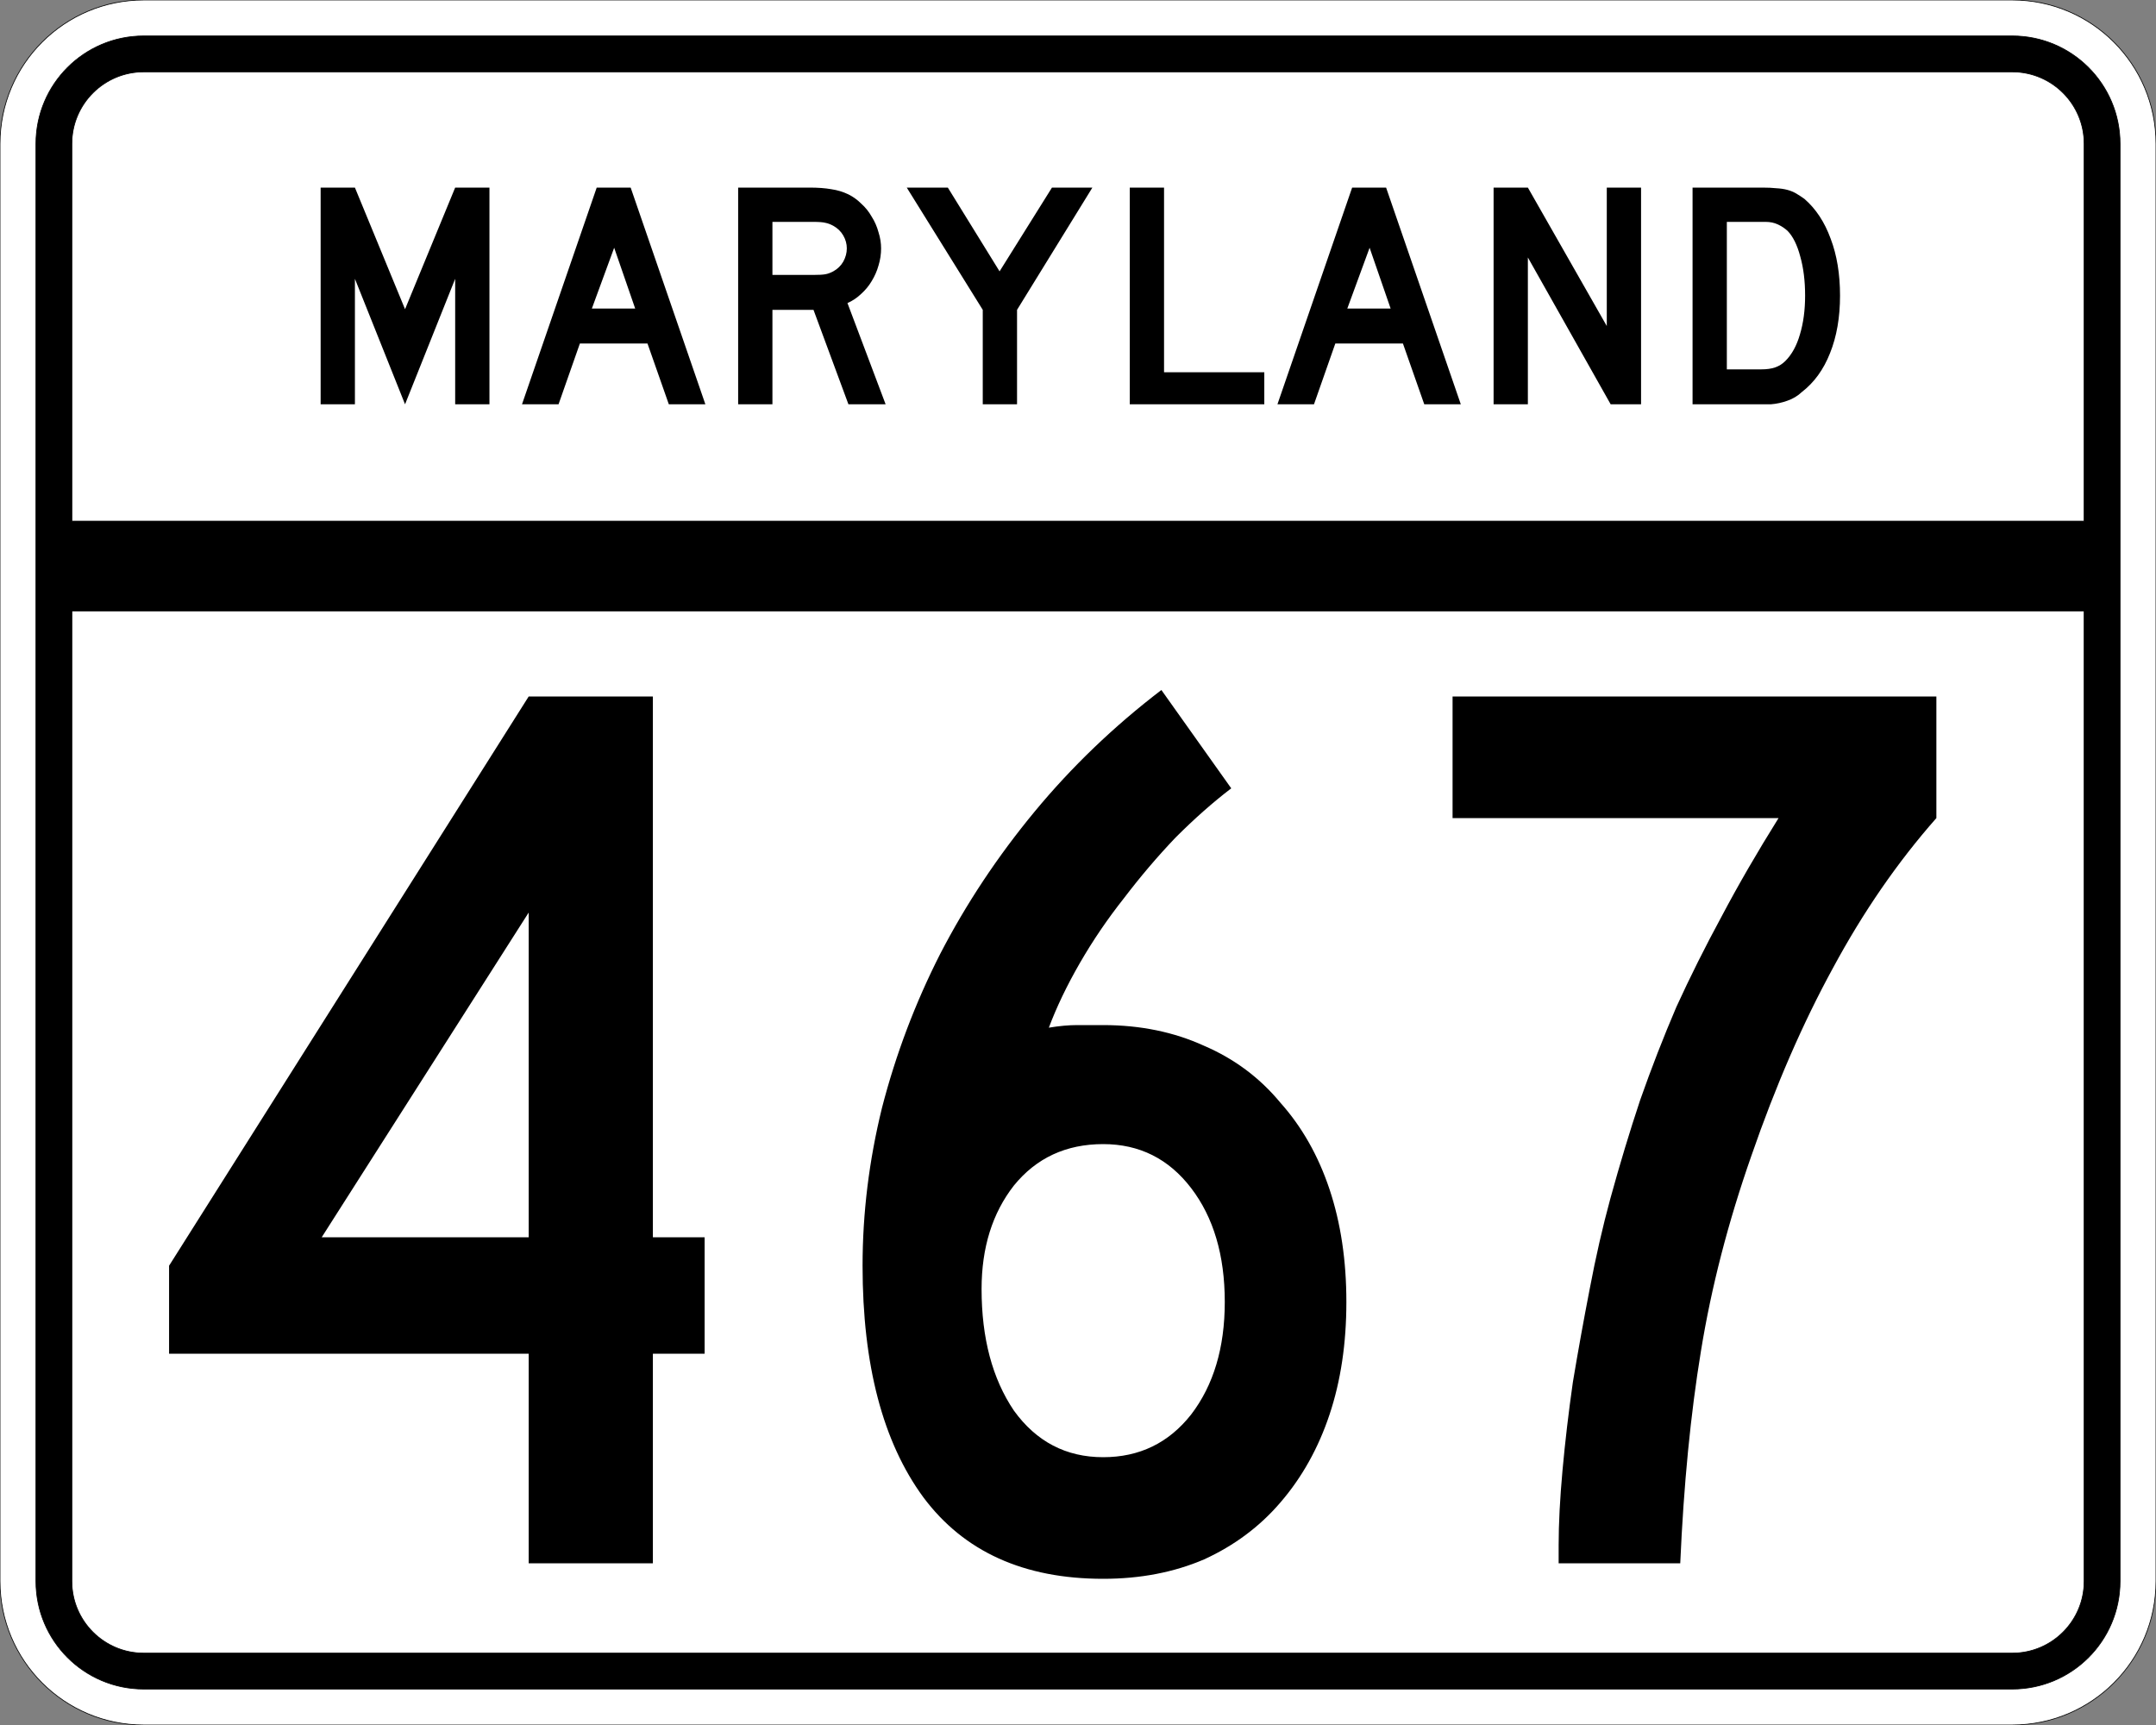
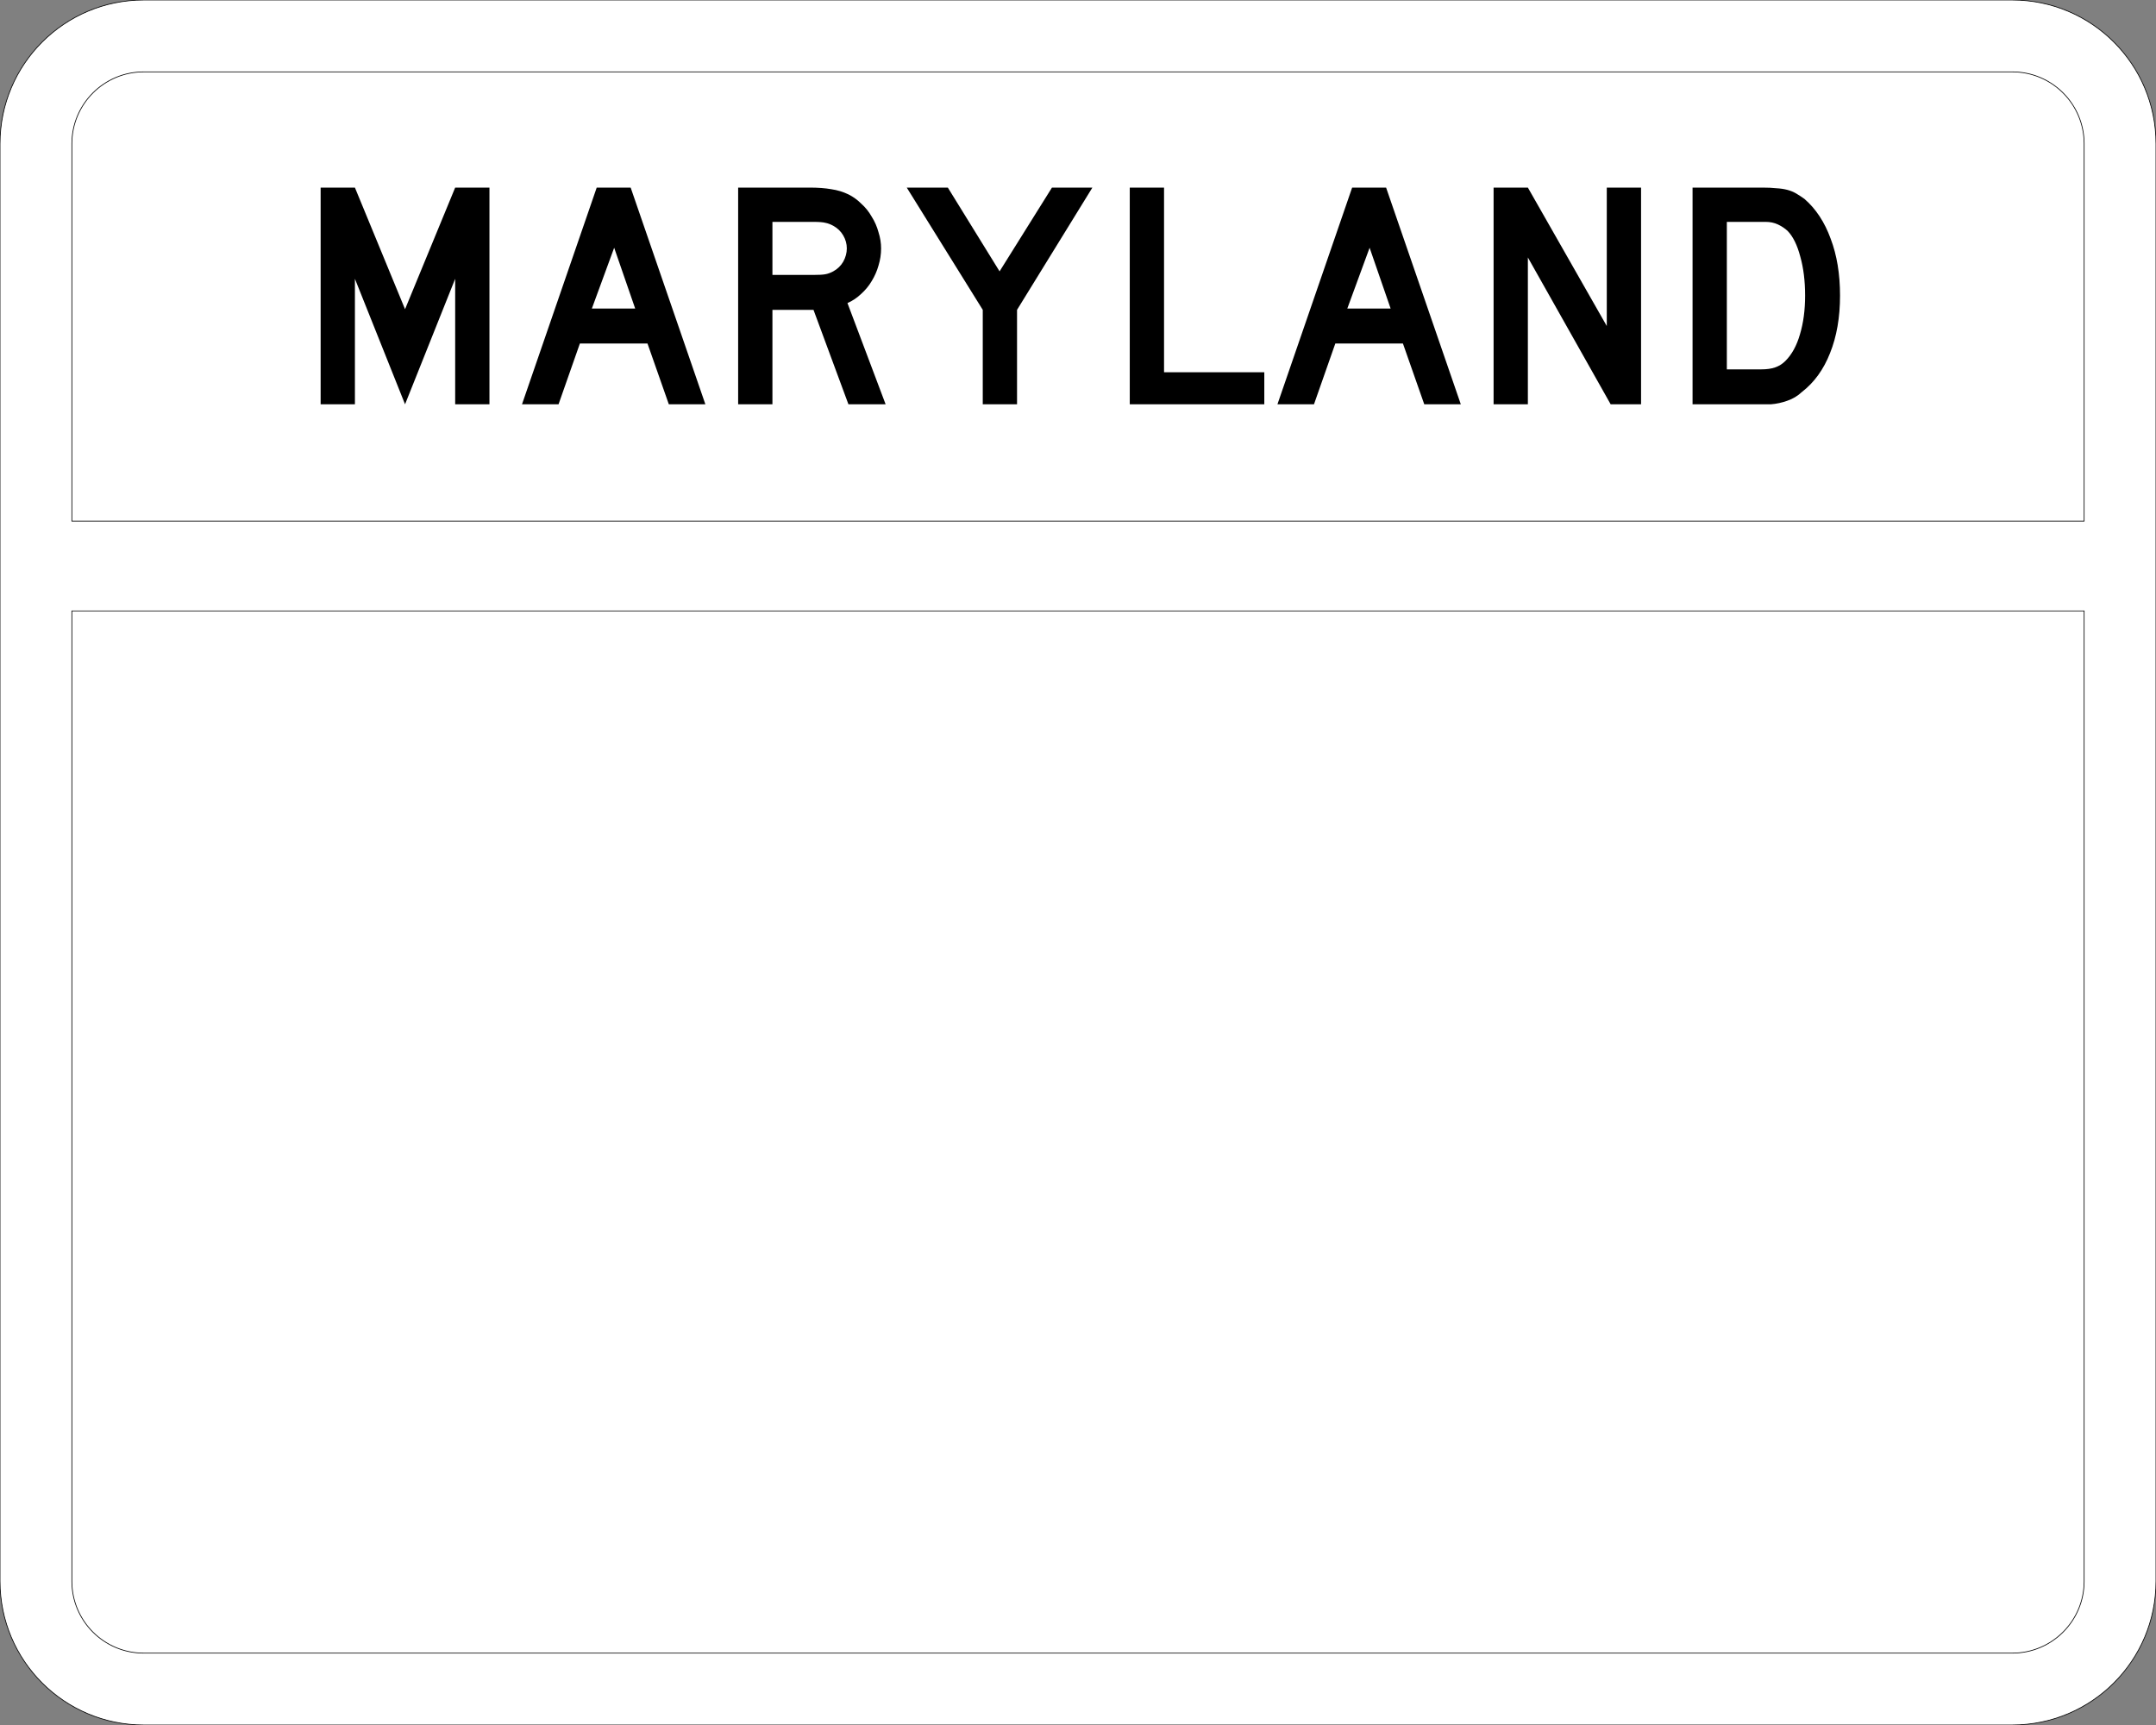
<svg xmlns="http://www.w3.org/2000/svg" version="1.0" width="3000" height="2400" id="svg2">
  <rect width="100%" height="100%" fill="#808080" stroke="none" />
  <defs id="defs4" />
  <g id="layer1" />
  <path d="M 0,200 C -1.3526628e-014,89.543 89.543,2.0289942e-014 200,0 L 2800,0 C 2910.457,6.7633141e-015 3000,89.543 3000,200 L 3000,2200 C 3000,2310.457 2910.457,2400 2800,2400 L 200,2400 C 89.543,2400 1.3526628e-014,2310.457 0,2200 L 0,200 z " style="fill:#ffffff;fill-opacity:1;fill-rule:evenodd;stroke:#000000;stroke-width:1;stroke-linecap:butt;stroke-linejoin:miter;stroke-opacity:1" id="path1407" />
-   <path d="M 50,200 C 50,117.157 117.157,50 200,50 L 2800,50 C 2882.843,50 2950,117.157 2950,200 L 2950,2200 C 2950,2282.843 2882.843,2350 2800,2350 L 200,2350 C 117.157,2350 50,2282.843 50,2200 L 50,200 z " style="fill:#000000;fill-opacity:1;fill-rule:evenodd;stroke:#000000;stroke-width:1px;stroke-linecap:butt;stroke-linejoin:miter;stroke-opacity:1" id="path1341" />
  <path d="M 200,100 L 2800,100 C 2855.229,100 2900,144.772 2900,200 L 2900,725 L 100,725 L 100,200 C 100,144.772 144.772,100 200,100 z " style="fill:#ffffff;fill-opacity:1;fill-rule:evenodd;stroke:#000000;stroke-width:1px;stroke-linecap:butt;stroke-linejoin:miter;stroke-opacity:1" id="path10350" />
  <path d="M 100,850 L 2900,850 L 2900,2200 C 2900,2255.229 2855.229,2300 2800,2300 L 200,2300 C 144.772,2300 100,2255.229 100,2200 L 100,850 z " style="fill:#ffffff;fill-opacity:1;fill-rule:evenodd;stroke:#000000;stroke-width:1px;stroke-linecap:butt;stroke-linejoin:miter;stroke-opacity:1" id="path1343" />
-   <path d="M 908.461,1883.4 L 908.461,2175 L 735.661,2175 L 735.661,1883.4 L 235.261,1883.4 L 235.261,1761 L 735.661,969 L 908.461,969 L 908.461,1721.4 L 980.461,1721.4 L 980.461,1883.4 L 908.461,1883.4 M 735.661,1269.6 L 447.661,1721.4 L 735.661,1721.4 L 735.661,1269.6 M 1873.43,1811.4 C 1873.429,1869 1865.629,1921.2 1850.03,1968 C 1834.429,2014.8 1811.629,2055.6 1781.63,2090.4 C 1752.829,2124 1717.429,2150.4 1675.43,2169.6 C 1633.429,2187.6 1586.629,2196.6 1535.03,2196.6 C 1424.629,2196.6 1341.229,2158.8 1284.83,2083.2 C 1228.429,2006.4 1200.23,1899 1200.23,1761 C 1200.23,1687.801 1209.23,1614.601 1227.23,1541.4 C 1246.429,1467.001 1273.429,1395.601 1308.23,1327.2 C 1344.229,1257.601 1388.029,1191.601 1439.63,1129.2 C 1491.229,1066.801 1550.029,1010.401 1616.03,960 L 1713.23,1096.8 C 1688.029,1116.001 1662.229,1138.801 1635.83,1165.2 C 1610.629,1191.601 1586.629,1219.801 1563.83,1249.8 C 1541.029,1278.601 1520.629,1308.601 1502.63,1339.8 C 1484.629,1371.001 1470.229,1401.001 1459.43,1429.8 C 1473.829,1427.401 1487.029,1426.201 1499.03,1426.2 C 1512.229,1426.201 1524.229,1426.201 1535.03,1426.2 C 1586.629,1426.201 1633.429,1435.801 1675.43,1455 C 1717.429,1473.001 1752.829,1499.401 1781.63,1534.2 C 1811.629,1567.801 1834.429,1608.001 1850.03,1654.8 C 1865.629,1701.601 1873.429,1753.8 1873.43,1811.4 M 1704.23,1811.4 C 1704.229,1746.6 1688.629,1693.801 1657.43,1653 C 1626.229,1612.201 1585.429,1591.801 1535.03,1591.8 C 1483.429,1591.801 1442.029,1611.001 1410.83,1649.4 C 1380.829,1687.801 1365.829,1735.8 1365.83,1793.4 C 1365.829,1861.8 1380.829,1918.2 1410.83,1962.6 C 1442.029,2005.8 1483.429,2027.4 1535.03,2027.4 C 1585.429,2027.4 1626.229,2007.6 1657.43,1968 C 1688.629,1927.2 1704.229,1875 1704.23,1811.4 M 2694.398,1138.2 C 2640.398,1199.401 2592.398,1269.001 2550.398,1347 C 2508.398,1423.801 2470.598,1510.801 2436.998,1608 C 2404.598,1700.4 2381.198,1791 2366.798,1879.8 C 2352.398,1967.4 2342.798,2065.8 2337.998,2175 L 2168.798,2175 L 2168.798,2149.8 C 2168.798,2119.8 2170.598,2085 2174.198,2045.4 C 2177.798,2005.8 2182.598,1965 2188.598,1923 C 2195.798,1879.8 2203.598,1836.6 2211.998,1793.4 C 2220.398,1749 2229.998,1707.001 2240.798,1667.4 C 2253.998,1619.401 2267.798,1573.801 2282.198,1530.6 C 2297.798,1486.201 2314.598,1443.001 2332.598,1401 C 2351.798,1359.001 2372.798,1317.001 2395.598,1275 C 2418.398,1231.801 2444.798,1186.201 2474.798,1138.2 L 2021.198,1138.2 L 2021.198,969 L 2694.398,969 L 2694.398,1138.2 L 2694.398,1138.2" style="font-size:1800px;font-style:normal;font-variant:normal;font-weight:normal;font-stretch:normal;text-align:center;line-height:100%;writing-mode:lr-tb;text-anchor:middle;fill:#000000;fill-opacity:1;stroke:none;stroke-width:1px;stroke-linecap:butt;stroke-linejoin:miter;stroke-opacity:1;font-family:Roadgeek 2005 Series C" id="text2908" />
  <path d="M 633.356,562.5 L 633.356,387.9 L 563.606,562.5 L 493.856,387.9 L 493.856,562.5 L 446.156,562.5 L 446.156,261 L 493.856,261 L 563.606,430.2 L 633.356,261 L 681.056,261 L 681.056,562.5 L 633.356,562.5 M 930.645,562.5 L 900.945,477.9 L 806.895,477.9 L 777.195,562.5 L 726.345,562.5 L 830.295,261 L 877.545,261 L 981.495,562.5 L 930.645,562.5 M 854.595,344.7 L 823.545,429.3 L 883.845,429.3 L 854.595,344.7 M 1180.563,562.5 L 1131.963,431.1 L 1074.813,431.1 L 1074.813,562.5 L 1027.113,562.5 L 1027.113,261 L 1126.563,261 C 1138.263,261 1148.313,261.75 1156.713,263.25 C 1165.113,264.45 1173.063,266.85 1180.563,270.45 C 1187.163,273.75 1193.163,278.1 1198.563,283.5 C 1204.263,288.6 1209.063,294.6 1212.963,301.5 C 1217.163,308.1 1220.313,315.3 1222.413,323.1 C 1224.813,330.6 1226.013,338.1 1226.013,345.6 C 1226.013,353.7 1224.813,361.65 1222.413,369.45 C 1220.313,376.95 1217.163,384.15 1212.963,391.05 C 1209.063,397.65 1204.113,403.65 1198.113,409.05 C 1192.413,414.45 1186.113,418.65 1179.213,421.65 L 1232.313,562.5 L 1180.563,562.5 M 1178.313,345.6 C 1178.313,339.3 1176.663,333.3 1173.363,327.6 C 1170.063,321.9 1165.413,317.4 1159.413,314.1 C 1155.513,312 1151.913,310.65 1148.613,310.05 C 1145.313,309.15 1139.763,308.7 1131.963,308.7 L 1074.813,308.7 L 1074.813,382.5 L 1131.963,382.5 C 1139.463,382.5 1144.863,382.2 1148.163,381.6 C 1151.763,381 1155.513,379.65 1159.413,377.55 C 1165.413,374.25 1170.063,369.75 1173.363,364.05 C 1176.663,358.05 1178.313,351.9 1178.313,345.6 M 1415.175,431.1 L 1415.175,562.5 L 1367.475,562.5 L 1367.475,431.1 L 1261.725,261 L 1318.875,261 L 1390.875,377.55 L 1463.775,261 L 1520.025,261 L 1415.175,431.1 M 1572.035,562.5 L 1572.035,261 L 1619.735,261 L 1619.735,517.95 L 1759.235,517.95 L 1759.235,562.5 L 1572.035,562.5 M 1981.816,562.5 L 1952.116,477.9 L 1858.066,477.9 L 1828.366,562.5 L 1777.516,562.5 L 1881.466,261 L 1928.716,261 L 2032.666,562.5 L 1981.816,562.5 M 1905.766,344.7 L 1874.716,429.3 L 1935.016,429.3 L 1905.766,344.7 M 2241.185,562.5 L 2125.985,358.2 L 2125.985,562.5 L 2078.285,562.5 L 2078.285,261 L 2125.985,261 L 2235.785,453.6 L 2235.785,261 L 2283.485,261 L 2283.485,562.5 L 2241.185,562.5 M 2560.341,411.3 C 2560.34,441.6 2555.69,468.3 2546.391,491.4 C 2537.39,514.2 2524.34,532.2 2507.241,545.4 C 2501.54,550.8 2494.79,554.85 2486.991,557.55 C 2479.49,560.25 2471.84,561.9 2464.041,562.5 L 2446.941,562.5 L 2355.141,562.5 L 2355.141,261 L 2452.341,261 C 2459.84,261 2466.291,261.3 2471.691,261.9 C 2477.39,262.2 2482.49,262.95 2486.991,264.15 C 2491.49,265.35 2495.54,267 2499.141,269.1 C 2502.74,271.2 2506.64,273.75 2510.841,276.75 C 2526.74,290.55 2538.89,309 2547.291,332.1 C 2555.99,354.9 2560.34,381.3 2560.341,411.3 M 2511.741,411.3 C 2511.74,390.9 2509.49,372.75 2504.991,356.85 C 2500.79,340.95 2494.94,329.1 2487.441,321.3 C 2483.541,317.7 2479.041,314.7 2473.941,312.3 C 2468.84,309.9 2463.14,308.7 2456.841,308.7 L 2402.841,308.7 L 2402.841,513.9 L 2450.541,513.9 C 2458.34,513.9 2464.791,513 2469.891,511.2 C 2475.291,509.4 2480.09,506.4 2484.291,502.2 C 2493.291,493.2 2500.04,480.9 2504.541,465.3 C 2509.34,449.4 2511.74,431.4 2511.741,411.3" style="font-size:450px;font-style:normal;font-variant:normal;font-weight:normal;font-stretch:normal;text-align:center;line-height:125%;writing-mode:lr-tb;text-anchor:middle;fill:#000000;fill-opacity:1;stroke:none;stroke-width:1px;stroke-linecap:butt;stroke-linejoin:miter;stroke-opacity:1;font-family:Roadgeek 2005 Series D" id="text2947" />
</svg>